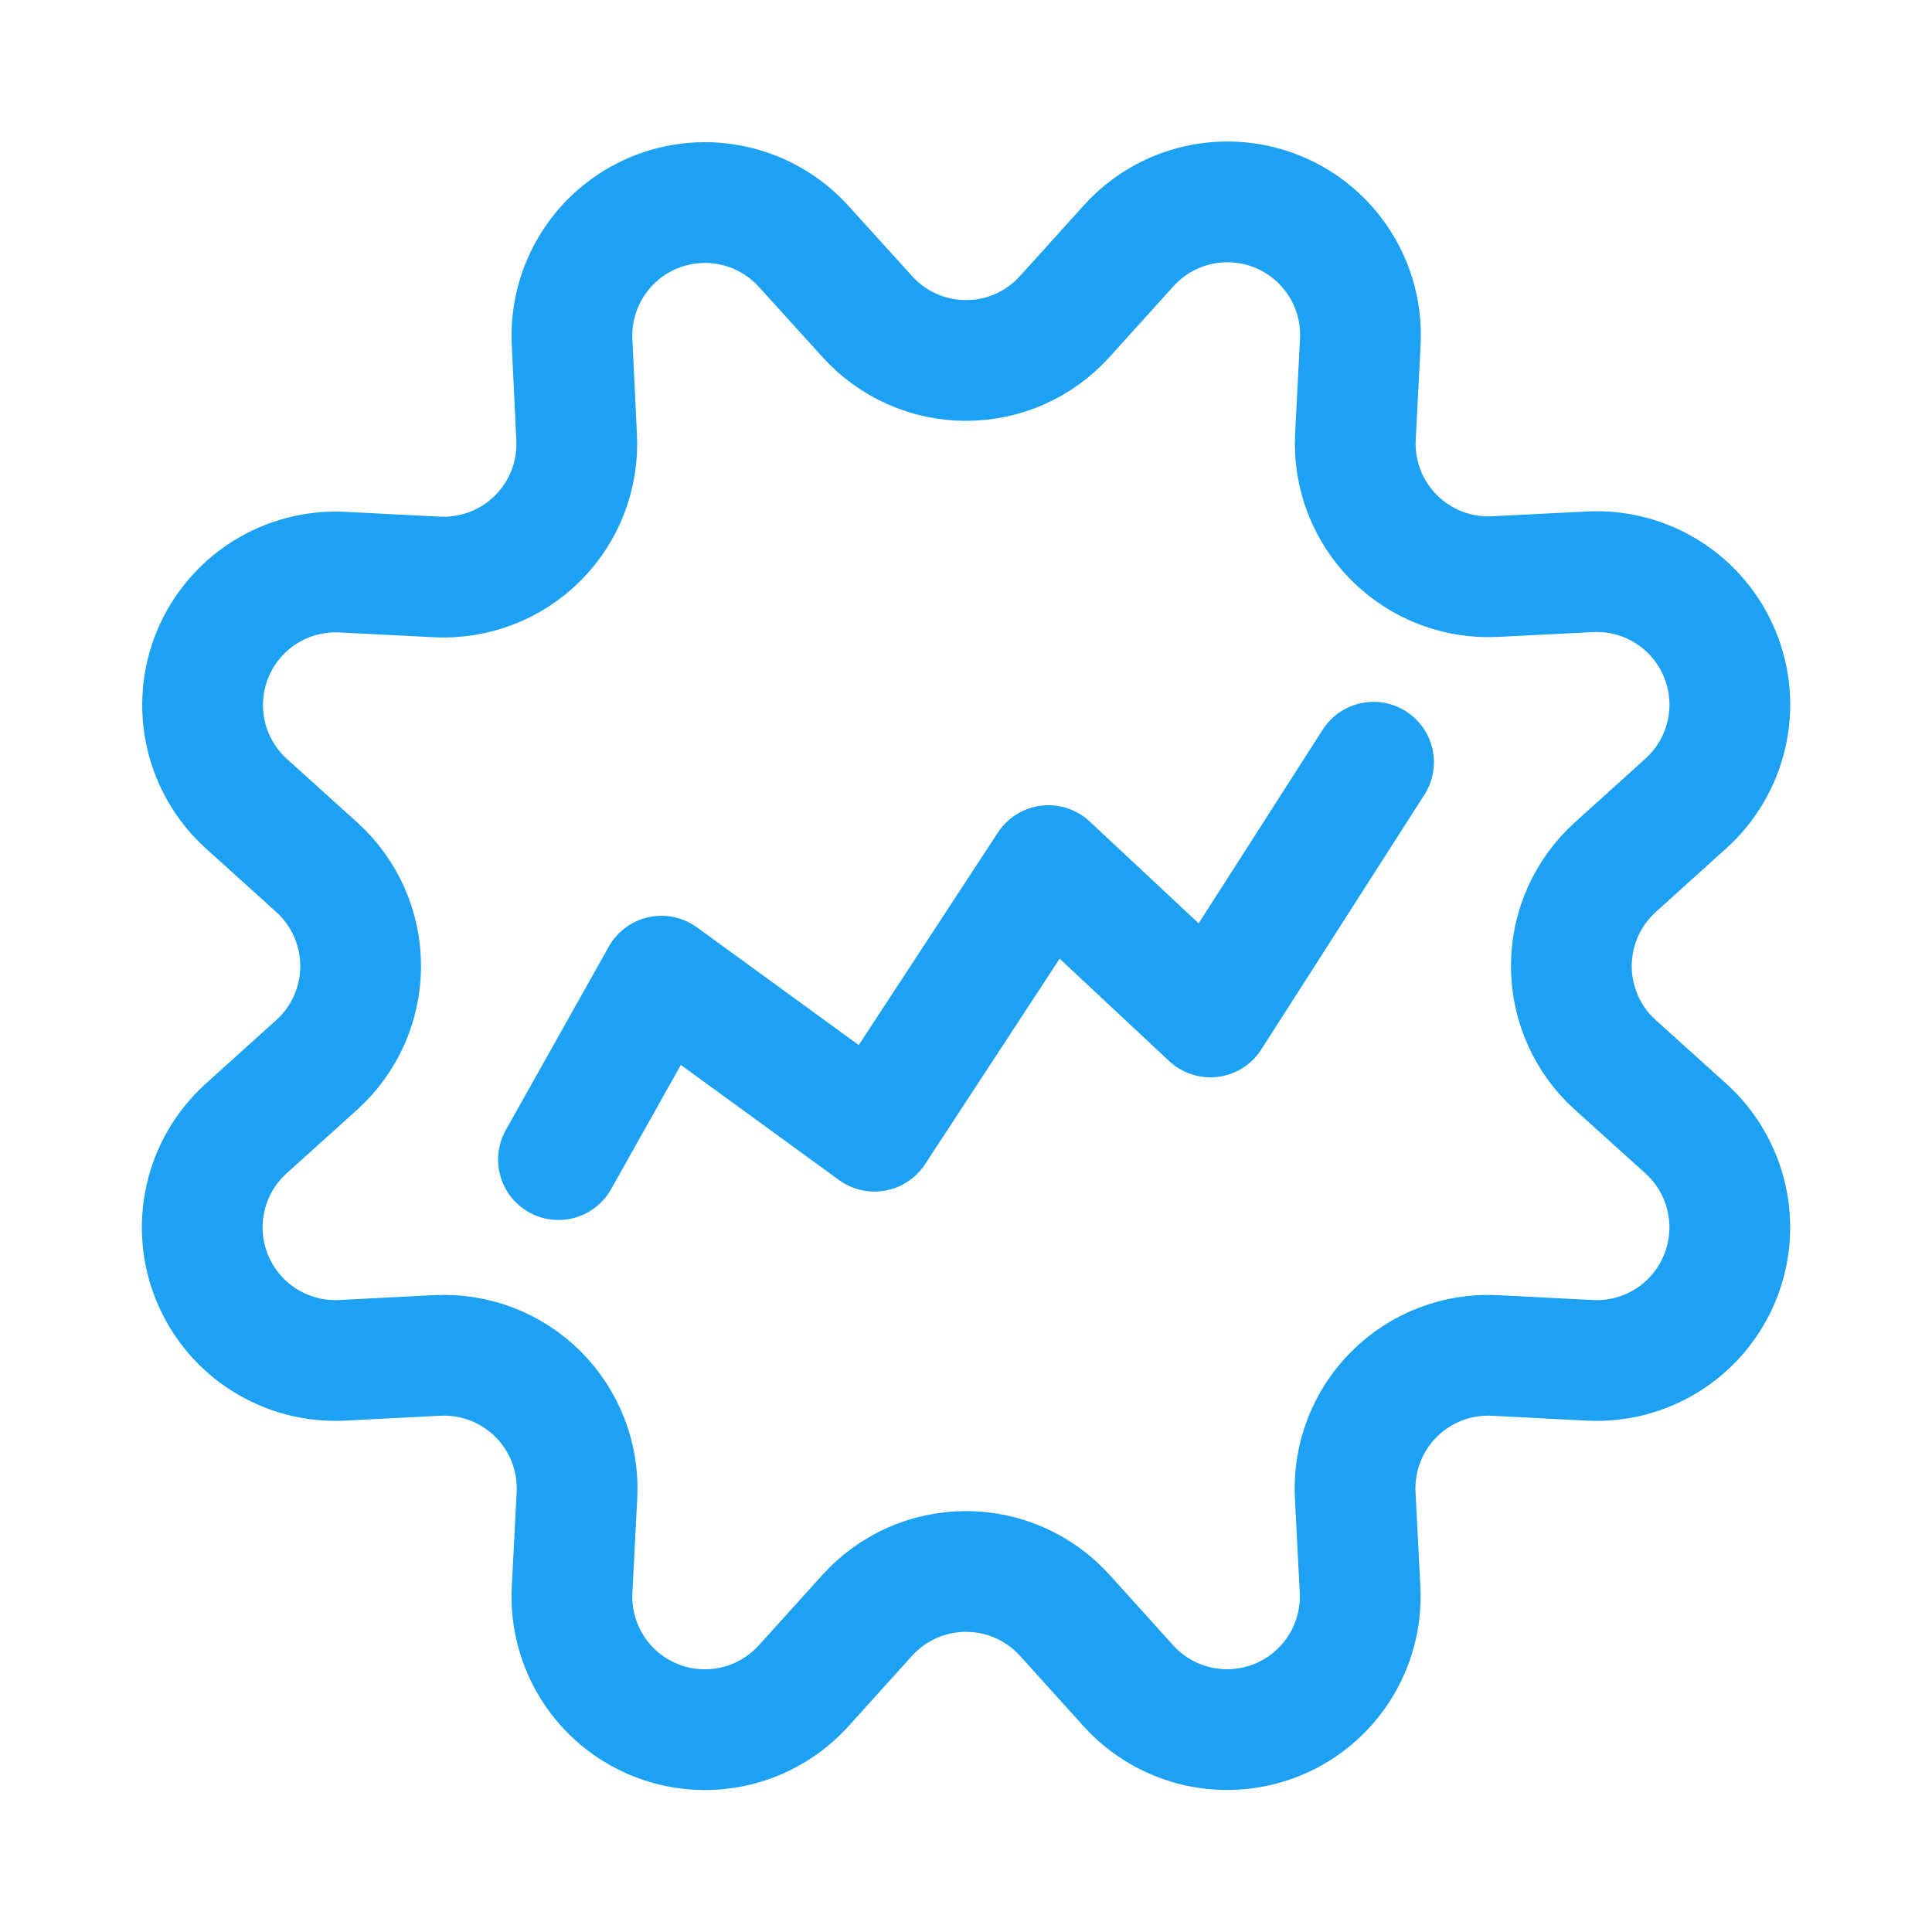
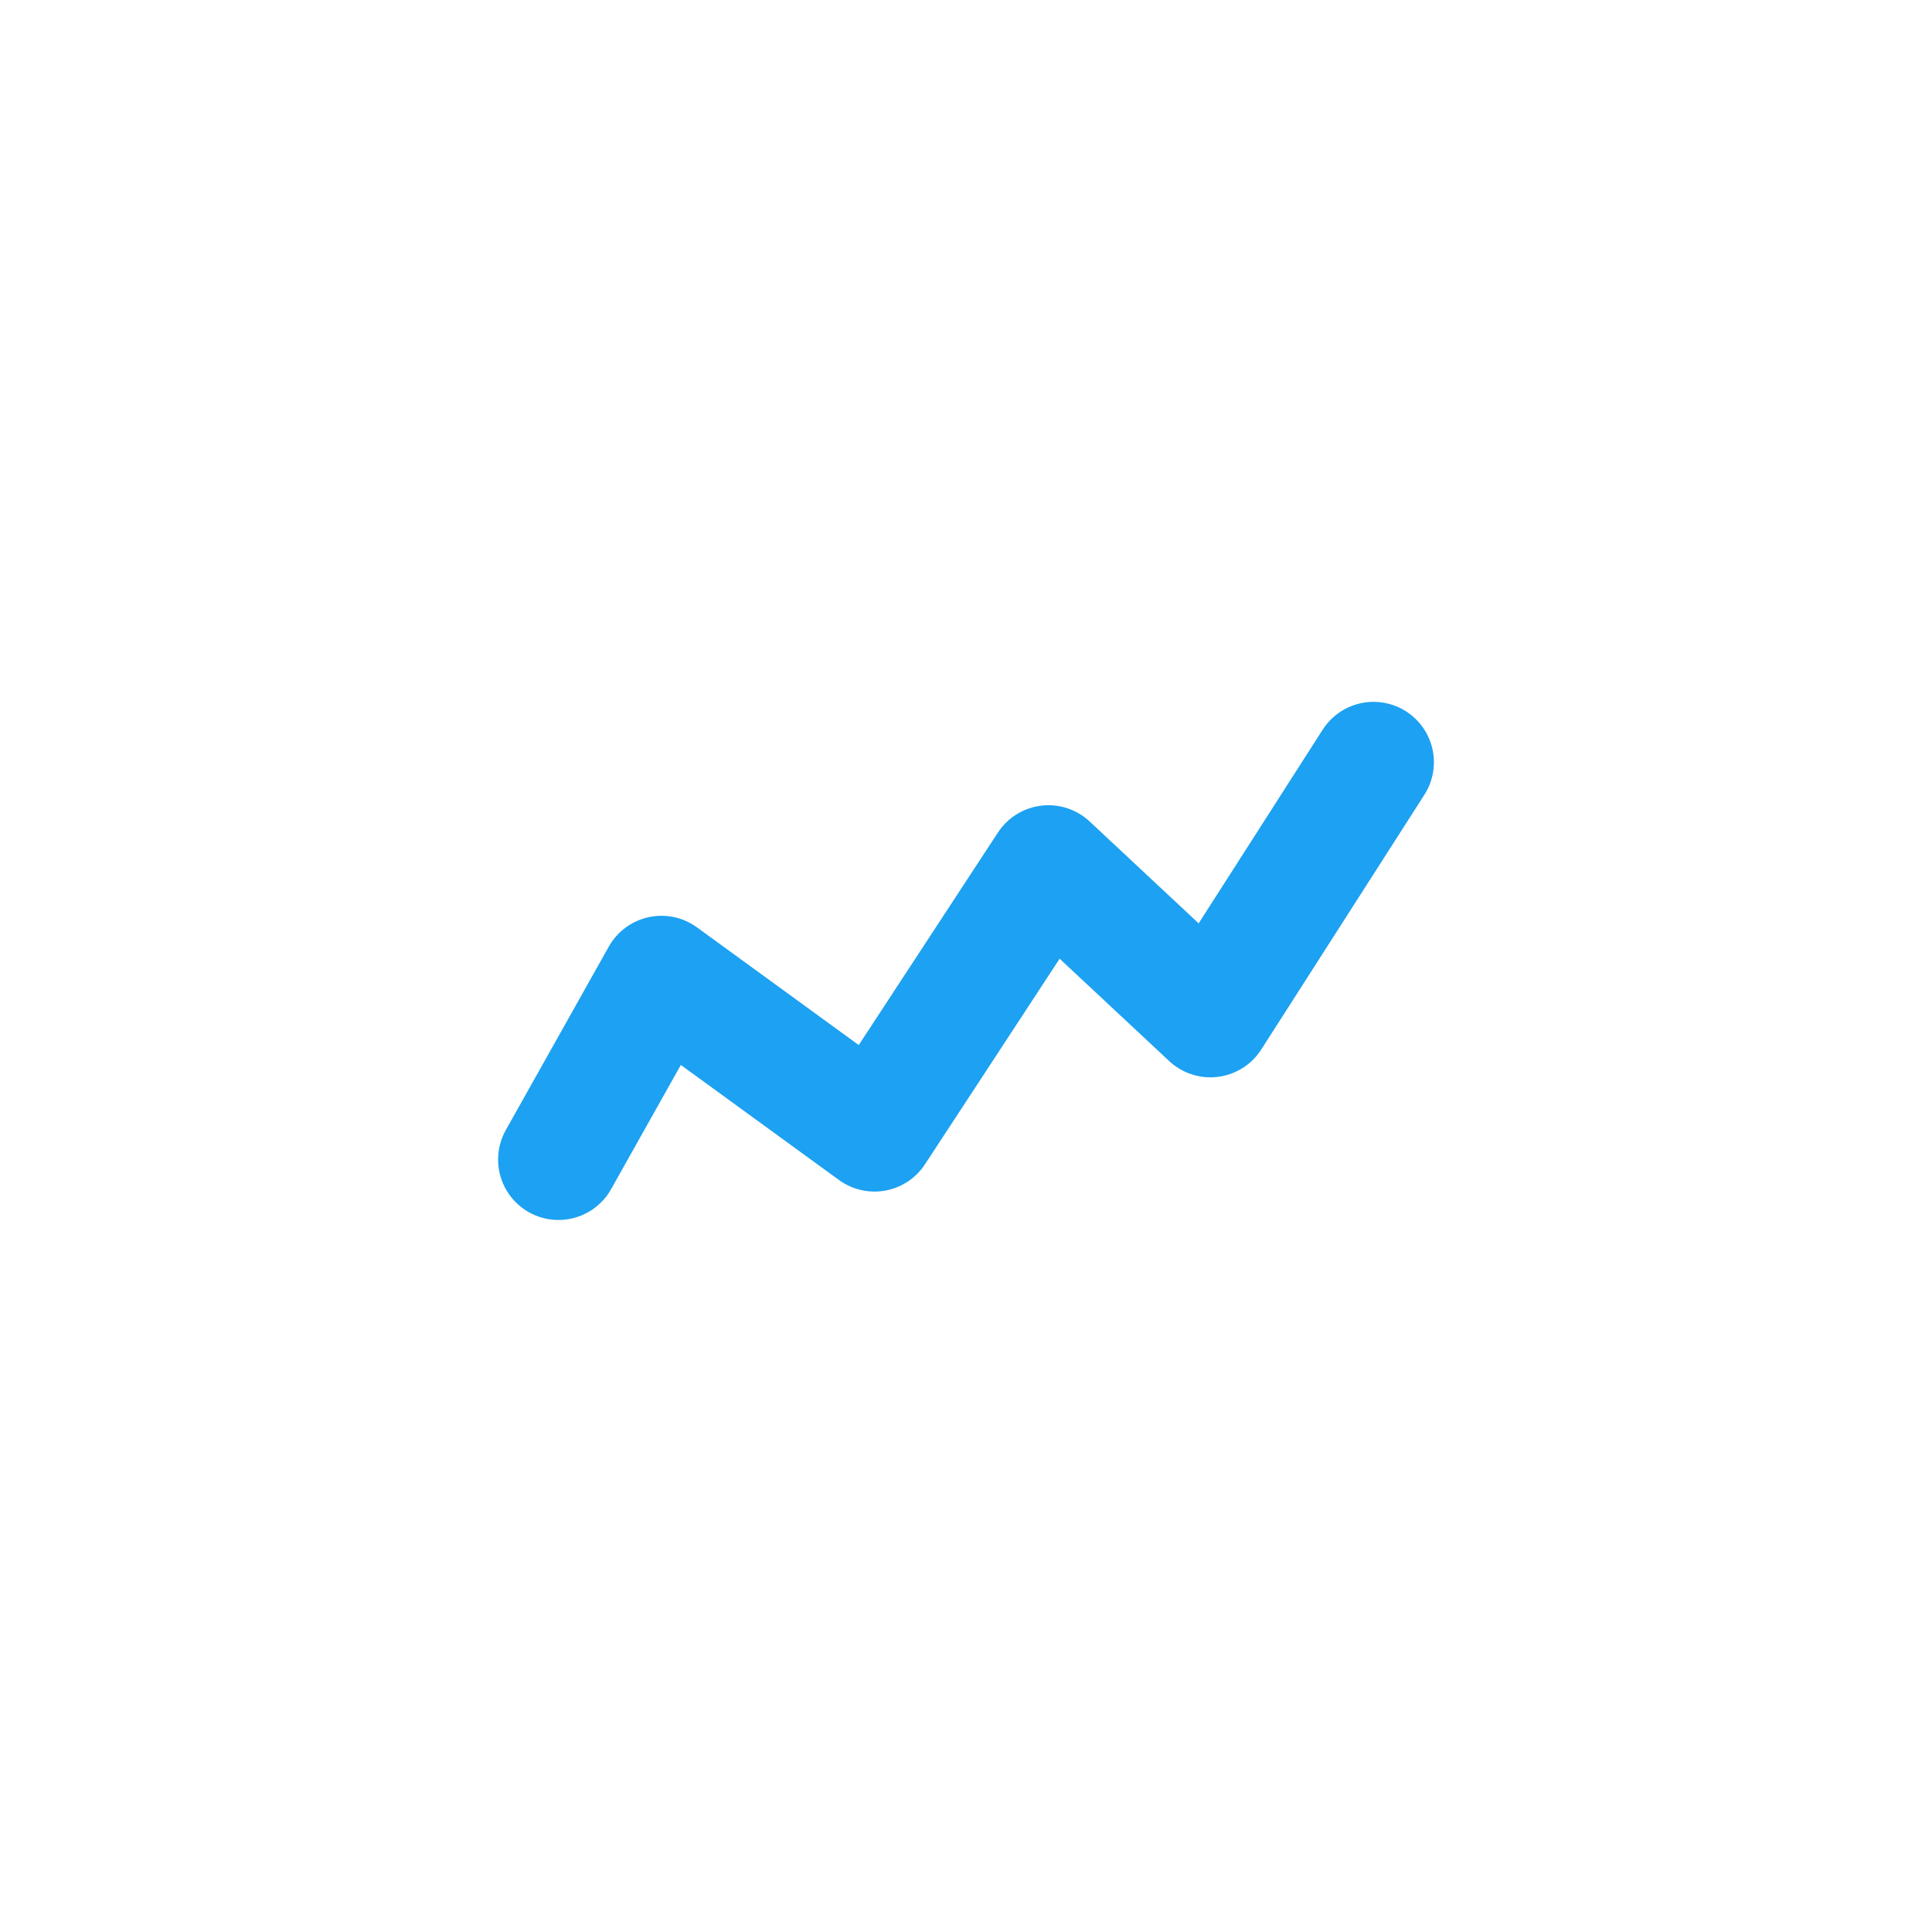
<svg xmlns="http://www.w3.org/2000/svg" width="64" height="64" viewBox="0 0 64 64" fill="none">
-   <path d="M28.729 10.485C29.142 10.943 29.646 11.31 30.21 11.561C30.773 11.812 31.383 11.941 32 11.941C32.617 11.941 33.227 11.812 33.791 11.561C34.354 11.31 34.859 10.943 35.272 10.485L37.387 8.143C37.997 7.467 38.801 6.996 39.689 6.796C40.577 6.595 41.505 6.675 42.346 7.023C43.188 7.372 43.9 7.972 44.386 8.742C44.873 9.511 45.108 10.413 45.062 11.322L44.9 14.472C44.868 15.088 44.966 15.704 45.188 16.28C45.409 16.855 45.749 17.378 46.185 17.814C46.622 18.25 47.145 18.59 47.72 18.812C48.296 19.033 48.912 19.132 49.528 19.1L52.678 18.941C53.586 18.896 54.486 19.133 55.254 19.62C56.022 20.106 56.621 20.819 56.968 21.659C57.316 22.499 57.395 23.426 57.194 24.313C56.994 25.2 56.525 26.003 55.85 26.613L53.506 28.73C53.048 29.144 52.683 29.649 52.432 30.212C52.182 30.776 52.053 31.385 52.053 32.002C52.053 32.618 52.182 33.228 52.432 33.792C52.683 34.355 53.048 34.86 53.506 35.273L55.85 37.388C56.525 37.999 56.994 38.803 57.194 39.691C57.394 40.578 57.314 41.506 56.966 42.346C56.618 43.187 56.018 43.899 55.249 44.386C54.48 44.872 53.58 45.109 52.671 45.063L49.521 44.901C48.905 44.87 48.289 44.968 47.714 45.189C47.138 45.411 46.616 45.75 46.18 46.186C45.743 46.622 45.404 47.145 45.182 47.72C44.96 48.296 44.862 48.911 44.893 49.527L45.055 52.677C45.097 53.584 44.859 54.482 44.373 55.248C43.886 56.015 43.175 56.612 42.337 56.96C41.498 57.307 40.572 57.387 39.686 57.189C38.8 56.99 37.997 56.523 37.387 55.852L35.272 53.51C34.858 53.052 34.353 52.687 33.79 52.436C33.227 52.186 32.617 52.057 32 52.057C31.384 52.057 30.774 52.186 30.21 52.436C29.647 52.687 29.142 53.052 28.729 53.51L26.614 55.852C26.004 56.524 25.201 56.992 24.316 57.19C23.43 57.389 22.505 57.31 21.667 56.963C20.828 56.616 20.117 56.019 19.631 55.252C19.145 54.486 18.907 53.588 18.95 52.682L19.112 49.532C19.144 48.914 19.046 48.297 18.824 47.721C18.602 47.144 18.261 46.62 17.823 46.183C17.386 45.747 16.862 45.407 16.284 45.186C15.707 44.965 15.09 44.868 14.473 44.901L11.323 45.063C10.415 45.107 9.515 44.869 8.747 44.382C7.98 43.895 7.381 43.183 7.034 42.343C6.686 41.503 6.607 40.576 6.807 39.689C7.007 38.802 7.476 37.998 8.15 37.388L10.495 35.273C10.952 34.86 11.318 34.355 11.568 33.792C11.818 33.228 11.947 32.618 11.947 32.002C11.947 31.385 11.818 30.776 11.568 30.212C11.318 29.649 10.952 29.144 10.495 28.73L8.15 26.613C7.48 26.003 7.015 25.2 6.817 24.316C6.62 23.431 6.699 22.507 7.046 21.67C7.393 20.832 7.989 20.122 8.754 19.635C9.519 19.149 10.415 18.91 11.32 18.952L14.47 19.112C15.088 19.143 15.704 19.045 16.281 18.823C16.858 18.601 17.381 18.261 17.818 17.823C18.254 17.386 18.594 16.862 18.815 16.285C19.036 15.708 19.134 15.091 19.101 14.474L18.95 11.322C18.908 10.416 19.147 9.519 19.633 8.754C20.119 7.988 20.83 7.392 21.668 7.045C22.506 6.698 23.431 6.618 24.316 6.817C25.201 7.015 26.003 7.481 26.614 8.152L28.729 10.485Z" stroke="#1DA1F2" stroke-width="4" stroke-linecap="round" stroke-linejoin="round" />
  <path d="M18.5 38.413L21.911 32.337L28.969 37.472L34.731 28.674L40.096 33.688L45.5 25.25" stroke="#1DA1F2" stroke-width="4" stroke-linecap="round" stroke-linejoin="round" />
</svg>